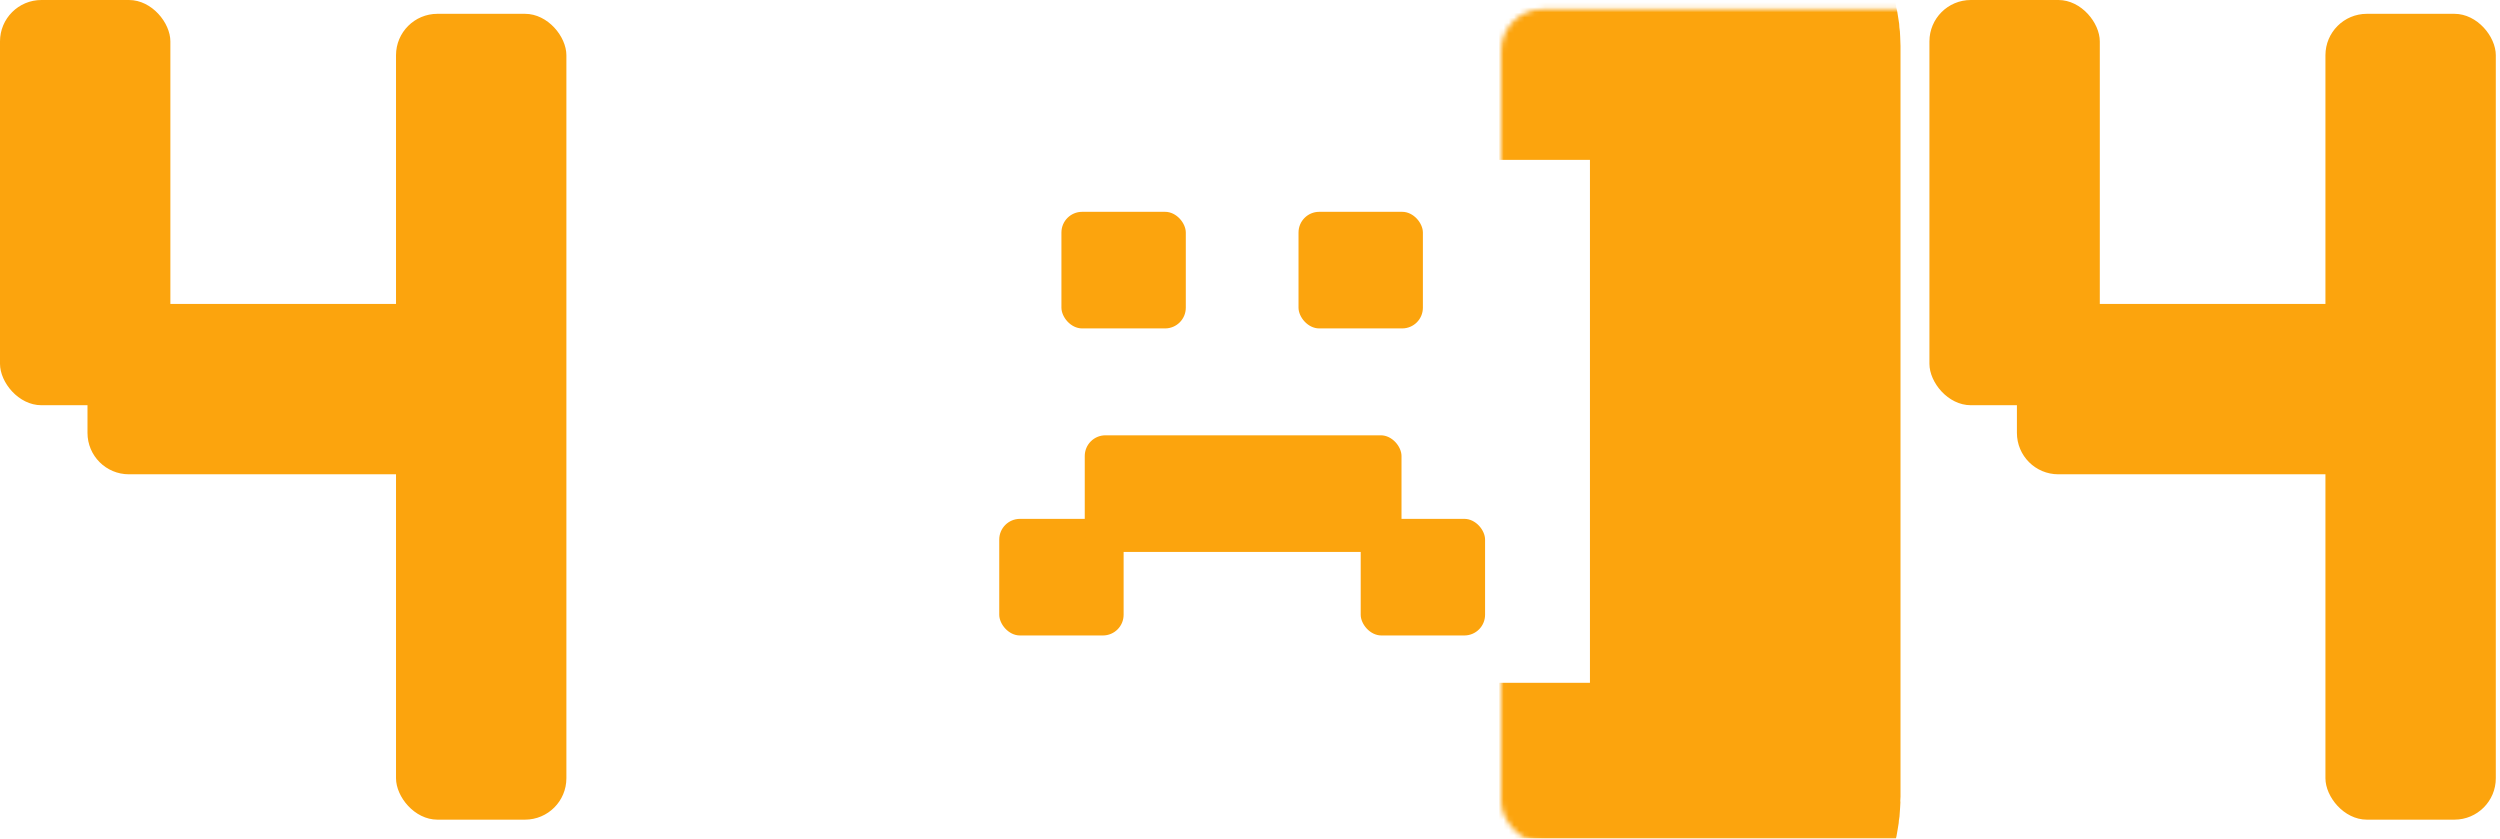
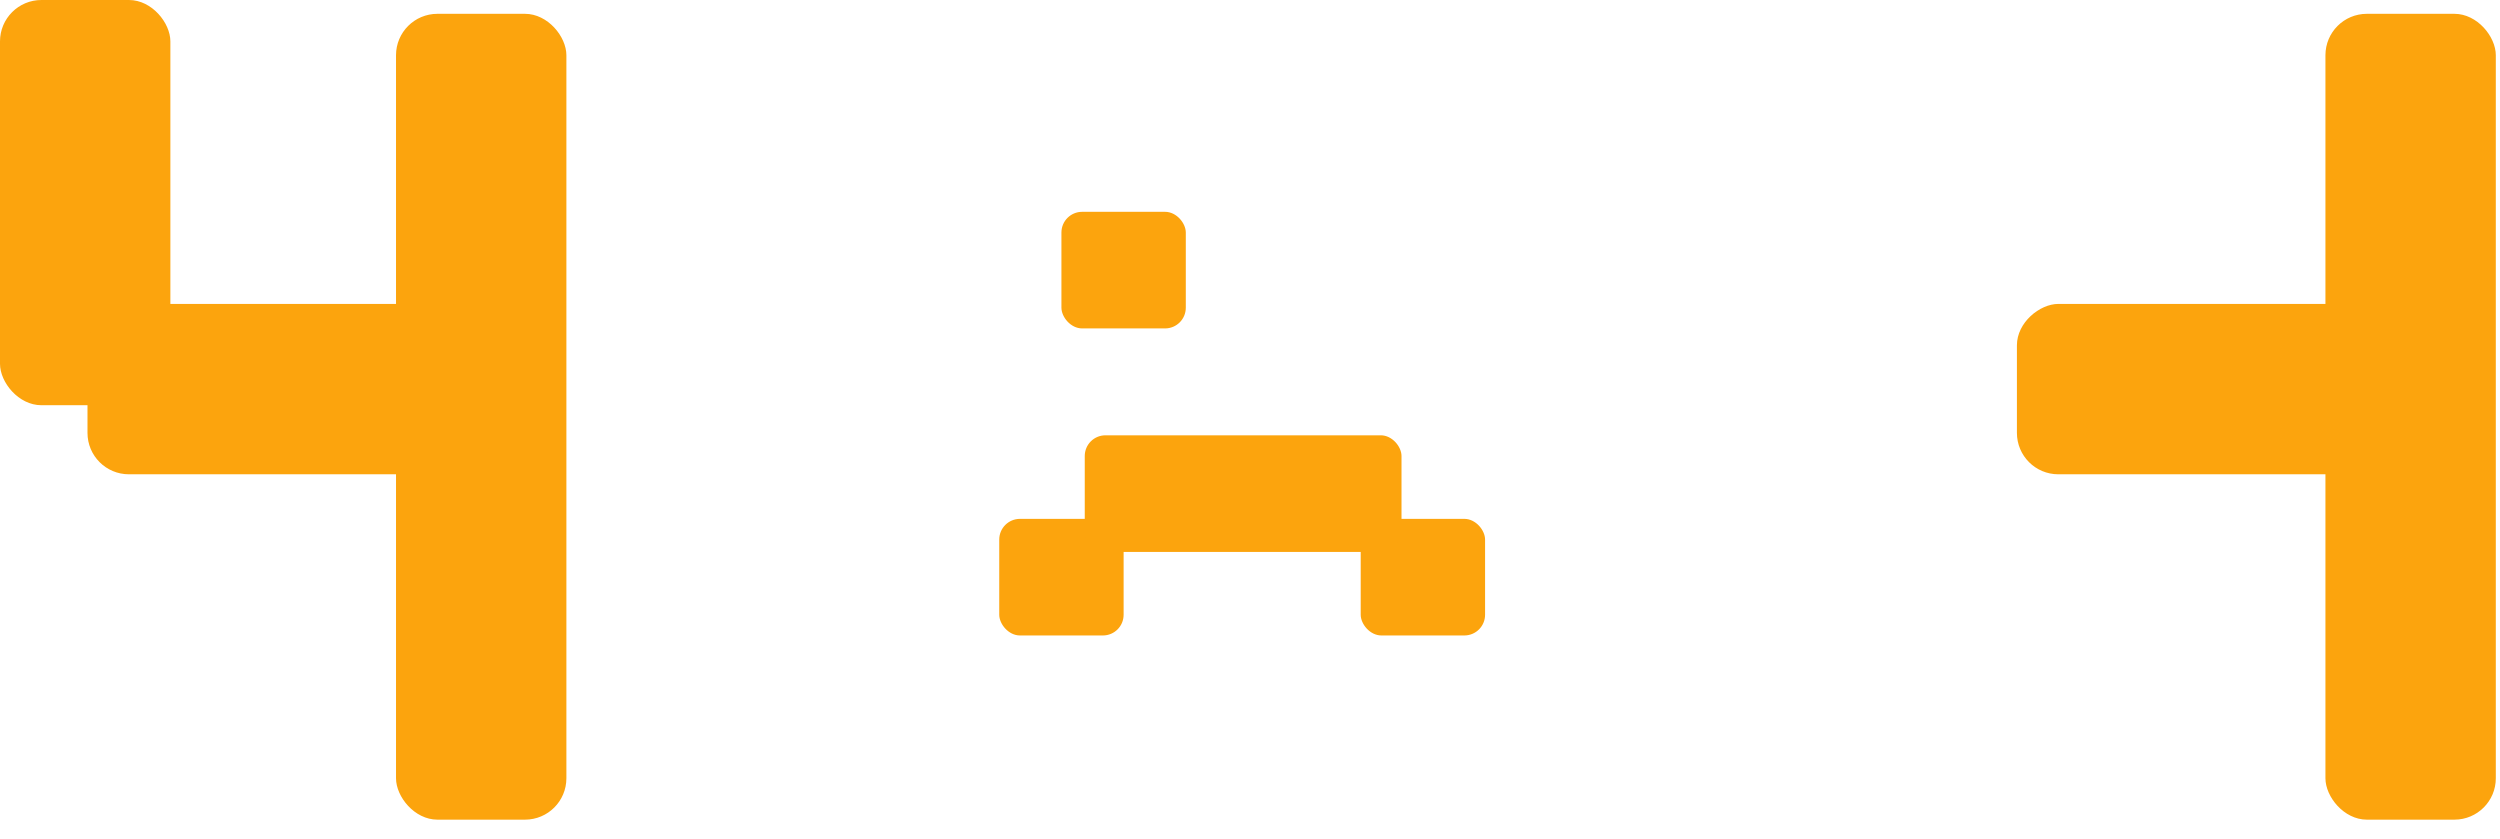
<svg xmlns="http://www.w3.org/2000/svg" width="483" height="162" viewBox="0 0 483 162" fill="none">
  <rect x="205.068" y="40.924" width="24.029" height="22.527" rx="4" fill="#FCA40D" />
-   <rect x="250.874" y="40.924" width="24.029" height="22.527" rx="4" fill="#FCA40D" />
  <rect x="262.888" y="100.245" width="24.029" height="22.527" rx="4" fill="#FCA40D" />
  <rect x="193.054" y="100.245" width="24.029" height="22.527" rx="4" fill="#FCA40D" />
  <rect x="209.574" y="84.101" width="61.198" height="22.527" rx="4" fill="#FCA40D" />
  <mask id="path-6-inside-1_1658_1498" fill="white">
-     <rect x="145.013" y="0.89" width="192.165" height="161.027" rx="8" />
-   </mask>
+     </mask>
  <rect x="145.013" y="0.89" width="192.165" height="161.027" rx="8" stroke="#FCA40D" stroke-width="60" mask="url(#path-6-inside-1_1658_1498)" />
  <rect width="32.917" height="78.29" rx="8" fill="#FCA40D" />
  <rect x="76.51" y="2.669" width="32.917" height="155.689" rx="8" fill="#FCA40D" />
  <rect x="16.903" y="91.634" width="32.917" height="78.29" rx="8" transform="rotate(-90 16.903 91.634)" fill="#FCA40D" />
-   <rect x="372.765" width="32.917" height="78.29" rx="8" fill="#FCA40D" />
  <rect x="449.274" y="2.669" width="32.917" height="155.689" rx="8" fill="#FCA40D" />
  <rect x="389.668" y="91.634" width="32.917" height="78.29" rx="8" transform="rotate(-90 389.668 91.634)" fill="#FCA40D" />
</svg>